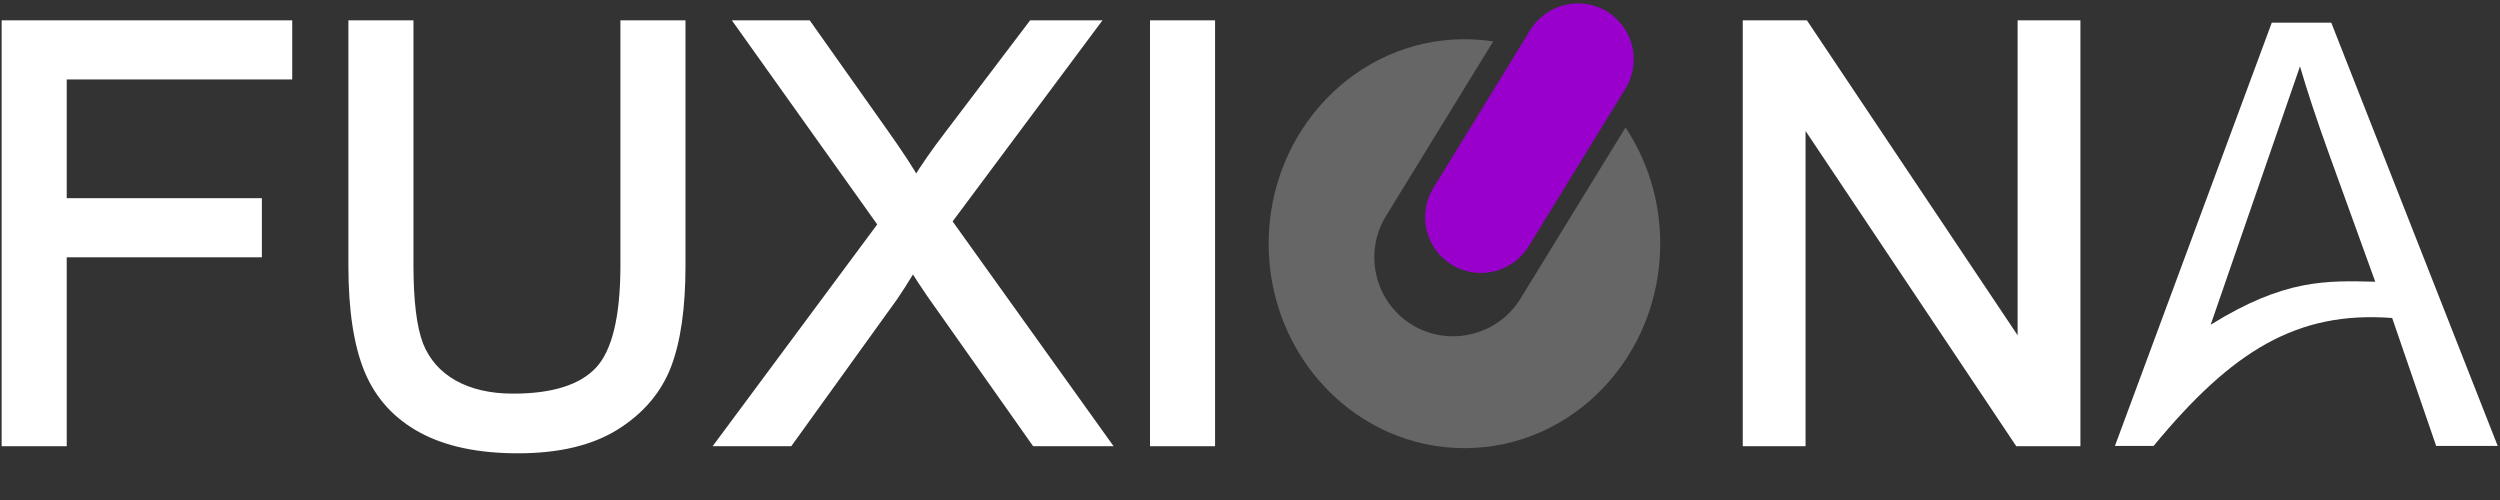
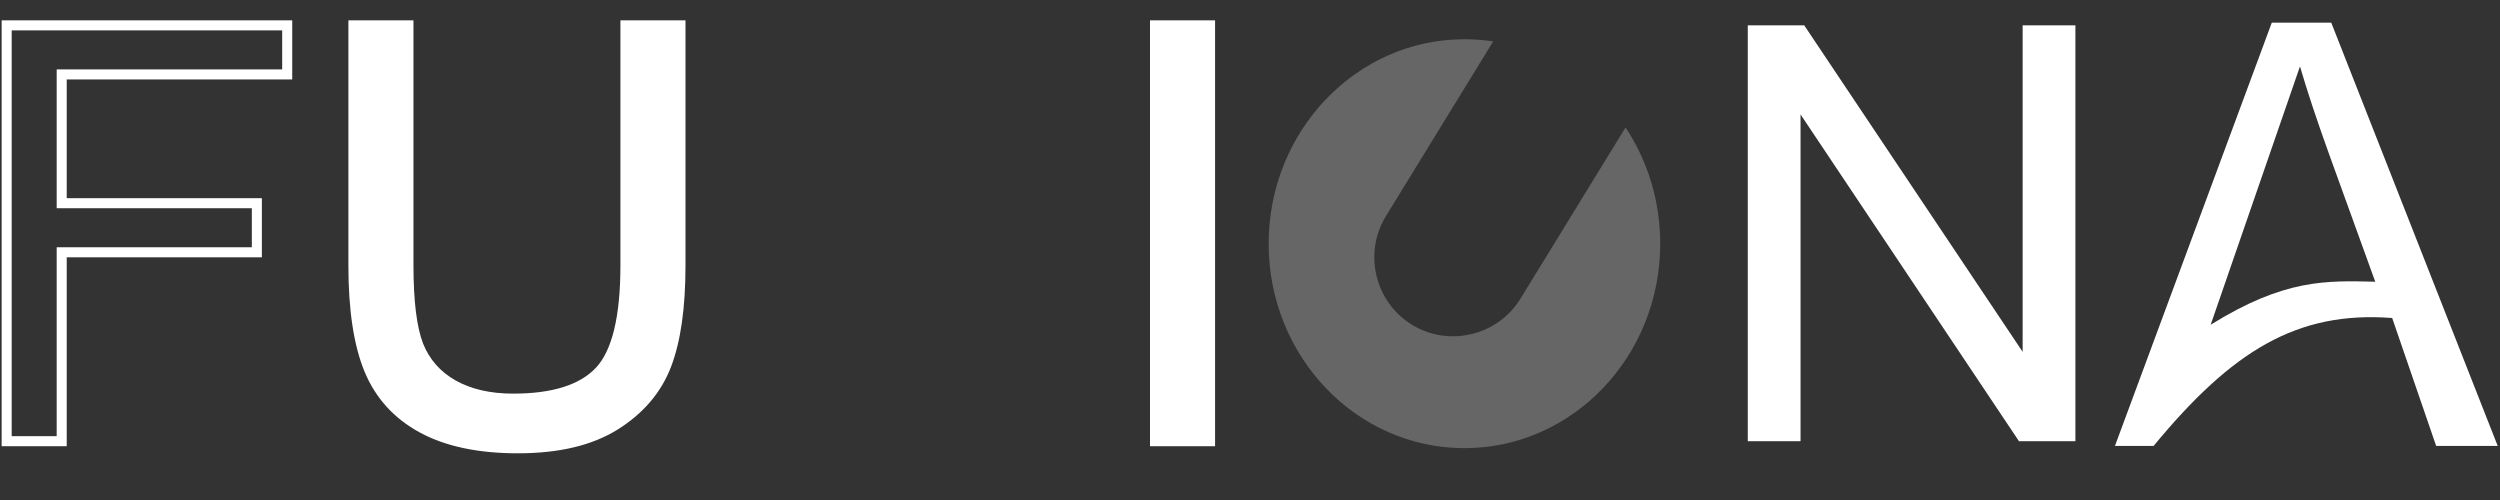
<svg xmlns="http://www.w3.org/2000/svg" width="490" height="98" viewBox="0 0 490 98" fill="none">
  <rect x="0" y="0" width="490" height="98" fill="#333333" stroke="none" />
-   <path d="M1.307 86.474V4.97H56.292V14.588H12.093V39.829H50.343V49.447H12.093V86.474H1.307Z" fill="white" />
  <path d="M1.307 86.474H0.323V87.458H1.307V86.474ZM1.307 4.97V3.986H0.323V4.97H1.307ZM56.292 4.97H57.276V3.986H56.292V4.97ZM56.292 14.588V15.572H57.276V14.588H56.292ZM12.093 14.588V13.604H11.109V14.588H12.093ZM12.093 39.829H11.109V40.813H12.093V39.829ZM50.343 39.829H51.327V38.845H50.343V39.829ZM50.343 49.447V50.431H51.327V49.447H50.343ZM12.093 49.447V48.463H11.109V49.447H12.093ZM12.093 86.474V87.458H13.077V86.474H12.093ZM2.291 86.474V4.97H0.323V86.474H2.291ZM1.307 5.954H56.292V3.986H1.307V5.954ZM55.308 4.97V14.588H57.276V4.97H55.308ZM56.292 13.604H12.093V15.572H56.292V13.604ZM11.109 14.588V39.829H13.077V14.588H11.109ZM12.093 40.813H50.343V38.845H12.093V40.813ZM49.359 39.829V49.447H51.327V39.829H49.359ZM50.343 48.463H12.093V50.431H50.343V48.463ZM11.109 49.447V86.474H13.077V49.447H11.109ZM12.093 85.49H1.307V87.458H12.093V85.49Z" fill="white" />
  <path d="M122.586 4.97H133.372V52.06C133.372 60.251 132.445 66.756 130.592 71.574C128.739 76.392 125.385 80.321 120.529 83.361C115.711 86.363 109.373 87.864 101.515 87.864C93.88 87.864 87.635 86.548 82.779 83.917C77.924 81.285 74.459 77.486 72.383 72.519C70.308 67.516 69.27 60.696 69.27 52.06V4.97H80.055V52.004C80.055 59.084 80.704 64.31 82.001 67.682C83.335 71.018 85.596 73.594 88.784 75.41C92.008 77.227 95.937 78.135 100.57 78.135C108.502 78.135 114.154 76.337 117.527 72.742C120.9 69.147 122.586 62.234 122.586 52.004V4.97Z" fill="white" />
  <path d="M122.586 4.97V3.986H121.602V4.97H122.586ZM133.372 4.97H134.356V3.986H133.372V4.97ZM120.529 83.361L121.05 84.196L121.051 84.195L120.529 83.361ZM72.383 72.519L71.474 72.897L71.475 72.898L71.475 72.899L72.383 72.519ZM69.27 4.97V3.986H68.286V4.97H69.27ZM80.055 4.97H81.039V3.986H80.055V4.97ZM82.001 67.683L81.083 68.036L81.085 68.042L81.088 68.048L82.001 67.683ZM88.784 75.41L88.297 76.265L88.299 76.266L88.301 76.268L88.784 75.41ZM122.586 5.954H133.372V3.986H122.586V5.954ZM132.388 4.97V52.06H134.356V4.97H132.388ZM132.388 52.06C132.388 60.193 131.465 66.562 129.674 71.221L131.51 71.927C133.425 66.95 134.356 60.309 134.356 52.06H132.388ZM129.674 71.221C127.905 75.819 124.703 79.587 120.007 82.527L121.051 84.195C126.067 81.056 129.573 76.967 131.51 71.927L129.674 71.221ZM120.009 82.526C115.396 85.4 109.257 86.88 101.515 86.88V88.848C109.489 88.848 116.026 87.326 121.05 84.196L120.009 82.526ZM101.515 86.88C93.984 86.88 87.915 85.581 83.248 83.052L82.311 84.782C87.355 87.516 93.776 88.848 101.515 88.848V86.88ZM83.248 83.052C78.585 80.524 75.278 76.894 73.291 72.14L71.475 72.899C73.64 78.078 77.263 82.046 82.311 84.782L83.248 83.052ZM73.292 72.142C71.287 67.308 70.254 60.635 70.254 52.06H68.286C68.286 60.757 69.328 67.723 71.474 72.897L73.292 72.142ZM70.254 52.06V4.97H68.286V52.06H70.254ZM69.27 5.954H80.055V3.986H69.27V5.954ZM79.071 4.97V52.004H81.039V4.97H79.071ZM79.071 52.004C79.071 59.111 79.718 64.487 81.083 68.036L82.919 67.329C81.69 64.132 81.039 59.056 81.039 52.004H79.071ZM81.088 68.048C82.506 71.595 84.92 74.341 88.297 76.265L89.271 74.555C86.272 72.847 84.165 70.442 82.915 67.317L81.088 68.048ZM88.301 76.268C91.706 78.185 95.81 79.119 100.57 79.119V77.151C96.064 77.151 92.311 76.268 89.267 74.553L88.301 76.268ZM100.57 79.119C108.613 79.119 114.599 77.301 118.245 73.415L116.81 72.069C113.709 75.373 108.391 77.151 100.57 77.151V79.119ZM118.245 73.415C120.087 71.451 121.411 68.647 122.277 65.094C123.145 61.536 123.57 57.167 123.57 52.004H121.602C121.602 57.072 121.184 61.273 120.366 64.628C119.546 67.988 118.34 70.438 116.81 72.069L118.245 73.415ZM123.57 52.004V4.97H121.602V52.004H123.57Z" fill="white" />
-   <path d="M141.629 86.474L173.152 43.998L145.353 4.97H158.197L172.986 25.874C176.061 30.211 178.248 33.546 179.545 35.882C181.362 32.916 183.511 29.821 185.995 26.597L202.395 4.97H214.126L185.494 43.387L216.349 86.474H203.007L182.492 57.397C181.343 55.729 180.157 53.913 178.934 51.949C177.118 54.914 175.82 56.952 175.042 58.064L154.582 86.474H141.629Z" fill="white" />
-   <path d="M141.629 86.474L140.839 85.888L139.674 87.458H141.629V86.474ZM173.152 43.998L173.942 44.585L174.368 44.01L173.953 43.428L173.152 43.998ZM145.353 4.97V3.986H143.445L144.552 5.541L145.353 4.97ZM158.197 4.97L158.999 4.402L158.706 3.986H158.197V4.97ZM172.986 25.874L172.182 26.442V26.444L172.986 25.874ZM179.545 35.882L178.686 36.359L179.504 37.833L180.385 36.395L179.545 35.882ZM185.995 26.597L186.774 27.197L186.776 27.195L186.778 27.192L185.995 26.597ZM202.395 4.97V3.986H201.906L201.611 4.375L202.395 4.97ZM214.126 4.97L214.915 5.558L216.087 3.986H214.126V4.97ZM185.494 43.387L184.705 42.799L184.275 43.375L184.694 43.96L185.494 43.387ZM216.349 86.474V87.458H218.265L217.15 85.901L216.349 86.474ZM203.007 86.474L202.202 87.041L202.497 87.458H203.007V86.474ZM182.492 57.397L181.681 57.955L181.685 57.96L181.688 57.965L182.492 57.397ZM178.934 51.949L179.769 51.429L178.927 50.076L178.095 51.435L178.934 51.949ZM175.042 58.064L175.84 58.639L175.844 58.634L175.849 58.629L175.042 58.064ZM154.582 86.474V87.458H155.087L155.38 87.049L154.582 86.474ZM142.419 87.061L173.942 44.585L172.362 43.412L140.839 85.888L142.419 87.061ZM173.953 43.428L146.156 4.399L144.552 5.541L172.35 44.569L173.953 43.428ZM145.353 5.954H158.197V3.986H145.353V5.954ZM157.393 5.538L172.182 26.442L173.788 25.306L158.999 4.402L157.393 5.538ZM172.182 26.444C175.254 30.773 177.415 34.073 178.686 36.359L180.405 35.404C179.081 33.02 176.868 29.648 173.788 25.305L172.182 26.444ZM180.385 36.395C182.179 33.465 184.309 30.399 186.774 27.197L185.215 25.997C182.714 29.244 180.543 32.368 178.706 35.367L180.385 36.395ZM186.778 27.192L203.179 5.565L201.611 4.375L185.21 26.002L186.778 27.192ZM202.395 5.954H214.126V3.986H202.395V5.954ZM213.338 4.382L184.705 42.799L186.282 43.975L214.915 5.558L213.338 4.382ZM184.694 43.96L215.55 87.047L217.15 85.901L186.295 42.814L184.694 43.96ZM216.349 85.49H203.007V87.458H216.349V85.49ZM203.811 85.907L183.295 56.83L181.688 57.965L202.202 87.041L203.811 85.907ZM183.302 56.839C182.163 55.185 180.985 53.382 179.769 51.429L178.099 52.469C179.328 54.444 180.522 56.273 181.681 57.955L183.302 56.839ZM178.095 51.435C176.278 54.401 174.994 56.416 174.236 57.5L175.849 58.629C176.645 57.489 177.957 55.427 179.773 52.463L178.095 51.435ZM174.244 57.489L153.784 85.899L155.38 87.049L175.84 58.639L174.244 57.489ZM154.582 85.49H141.629V87.458H154.582V85.49Z" fill="white" />
  <path d="M226.383 86.474V4.97H237.17V86.474H226.383Z" fill="white" />
  <path d="M226.383 86.474H225.4V87.458H226.383V86.474ZM226.383 4.97V3.986H225.4V4.97H226.383ZM237.17 4.97H238.153V3.986H237.17V4.97ZM237.17 86.474V87.458H238.153V86.474H237.17ZM227.367 86.474V4.97H225.4V86.474H227.367ZM226.383 5.954H237.17V3.986H226.383V5.954ZM236.186 4.97V86.474H238.153V4.97H236.186ZM237.17 85.49H226.383V87.458H237.17V85.49Z" fill="white" />
  <path d="M342.565 86.474V4.97H353.63L396.438 68.961V4.97H406.779V86.474H395.716L352.906 22.427V86.474H342.565Z" fill="white" />
-   <path d="M342.565 86.474H341.581V87.458H342.565V86.474ZM342.565 4.97V3.986H341.581V4.97H342.565ZM353.63 4.97L354.447 4.423L354.155 3.986H353.63V4.97ZM396.438 68.961L395.621 69.508L397.422 72.202V68.961H396.438ZM396.438 4.97V3.986H395.454V4.97H396.438ZM406.779 4.97H407.763V3.986H406.779V4.97ZM406.779 86.474V87.458H407.763V86.474H406.779ZM395.716 86.474L394.897 87.021L395.189 87.458H395.716V86.474ZM352.906 22.427L353.725 21.881L351.923 19.184V22.427H352.906ZM352.906 86.474V87.458H353.89V86.474H352.906ZM343.549 86.474V4.97H341.581V86.474H343.549ZM342.565 5.954H353.63V3.986H342.565V5.954ZM352.811 5.517L395.621 69.508L397.257 68.414L354.447 4.423L352.811 5.517ZM397.422 68.961V4.97H395.454V68.961H397.422ZM396.438 5.954H406.779V3.986H396.438V5.954ZM405.795 4.97V86.474H407.763V4.97H405.795ZM406.779 85.49H395.716V87.458H406.779V85.49ZM396.534 85.927L353.725 21.881L352.089 22.974L394.897 87.021L396.534 85.927ZM351.923 22.427V86.474H353.89V22.427H351.923ZM352.906 85.49H342.565V87.458H352.906V85.49Z" fill="white" />
  <path d="M433.29 63.651C447.81 54.617 456.052 54.999 465.55 55.218L456.543 30.327C454.019 23.34 452.122 17.568 450.798 13.01L433.29 63.651ZM414.526 87.409L445.271 4.44H456.925L489.554 87.409H477.49L468.866 62.328C450.198 60.908 437.466 68.782 422.1 87.409H414.526Z" fill="white" />
  <path fill-rule="evenodd" clip-rule="evenodd" d="M287.043 7.691C288.953 7.691 290.823 7.842 292.665 8.114L271.636 42.367C267.187 49.613 269.48 59.193 276.726 63.641C283.972 68.09 293.552 65.797 298.001 58.551L318.606 24.981C322.891 31.45 325.402 39.296 325.402 47.757C325.402 69.891 308.222 87.836 287.029 87.836C265.836 87.836 248.656 69.891 248.656 47.757C248.669 25.636 265.85 7.691 287.043 7.691Z" fill="#666666" />
-   <path fill-rule="evenodd" clip-rule="evenodd" d="M280.943 36.84L299.938 5.876C303.091 0.745 309.873 -0.878 315.004 2.274C320.135 5.426 321.759 12.208 318.606 17.339L299.611 48.289C296.459 53.42 289.676 55.044 284.545 51.892C279.401 48.739 277.79 41.971 280.943 36.84Z" fill="#9900CC" />
</svg>